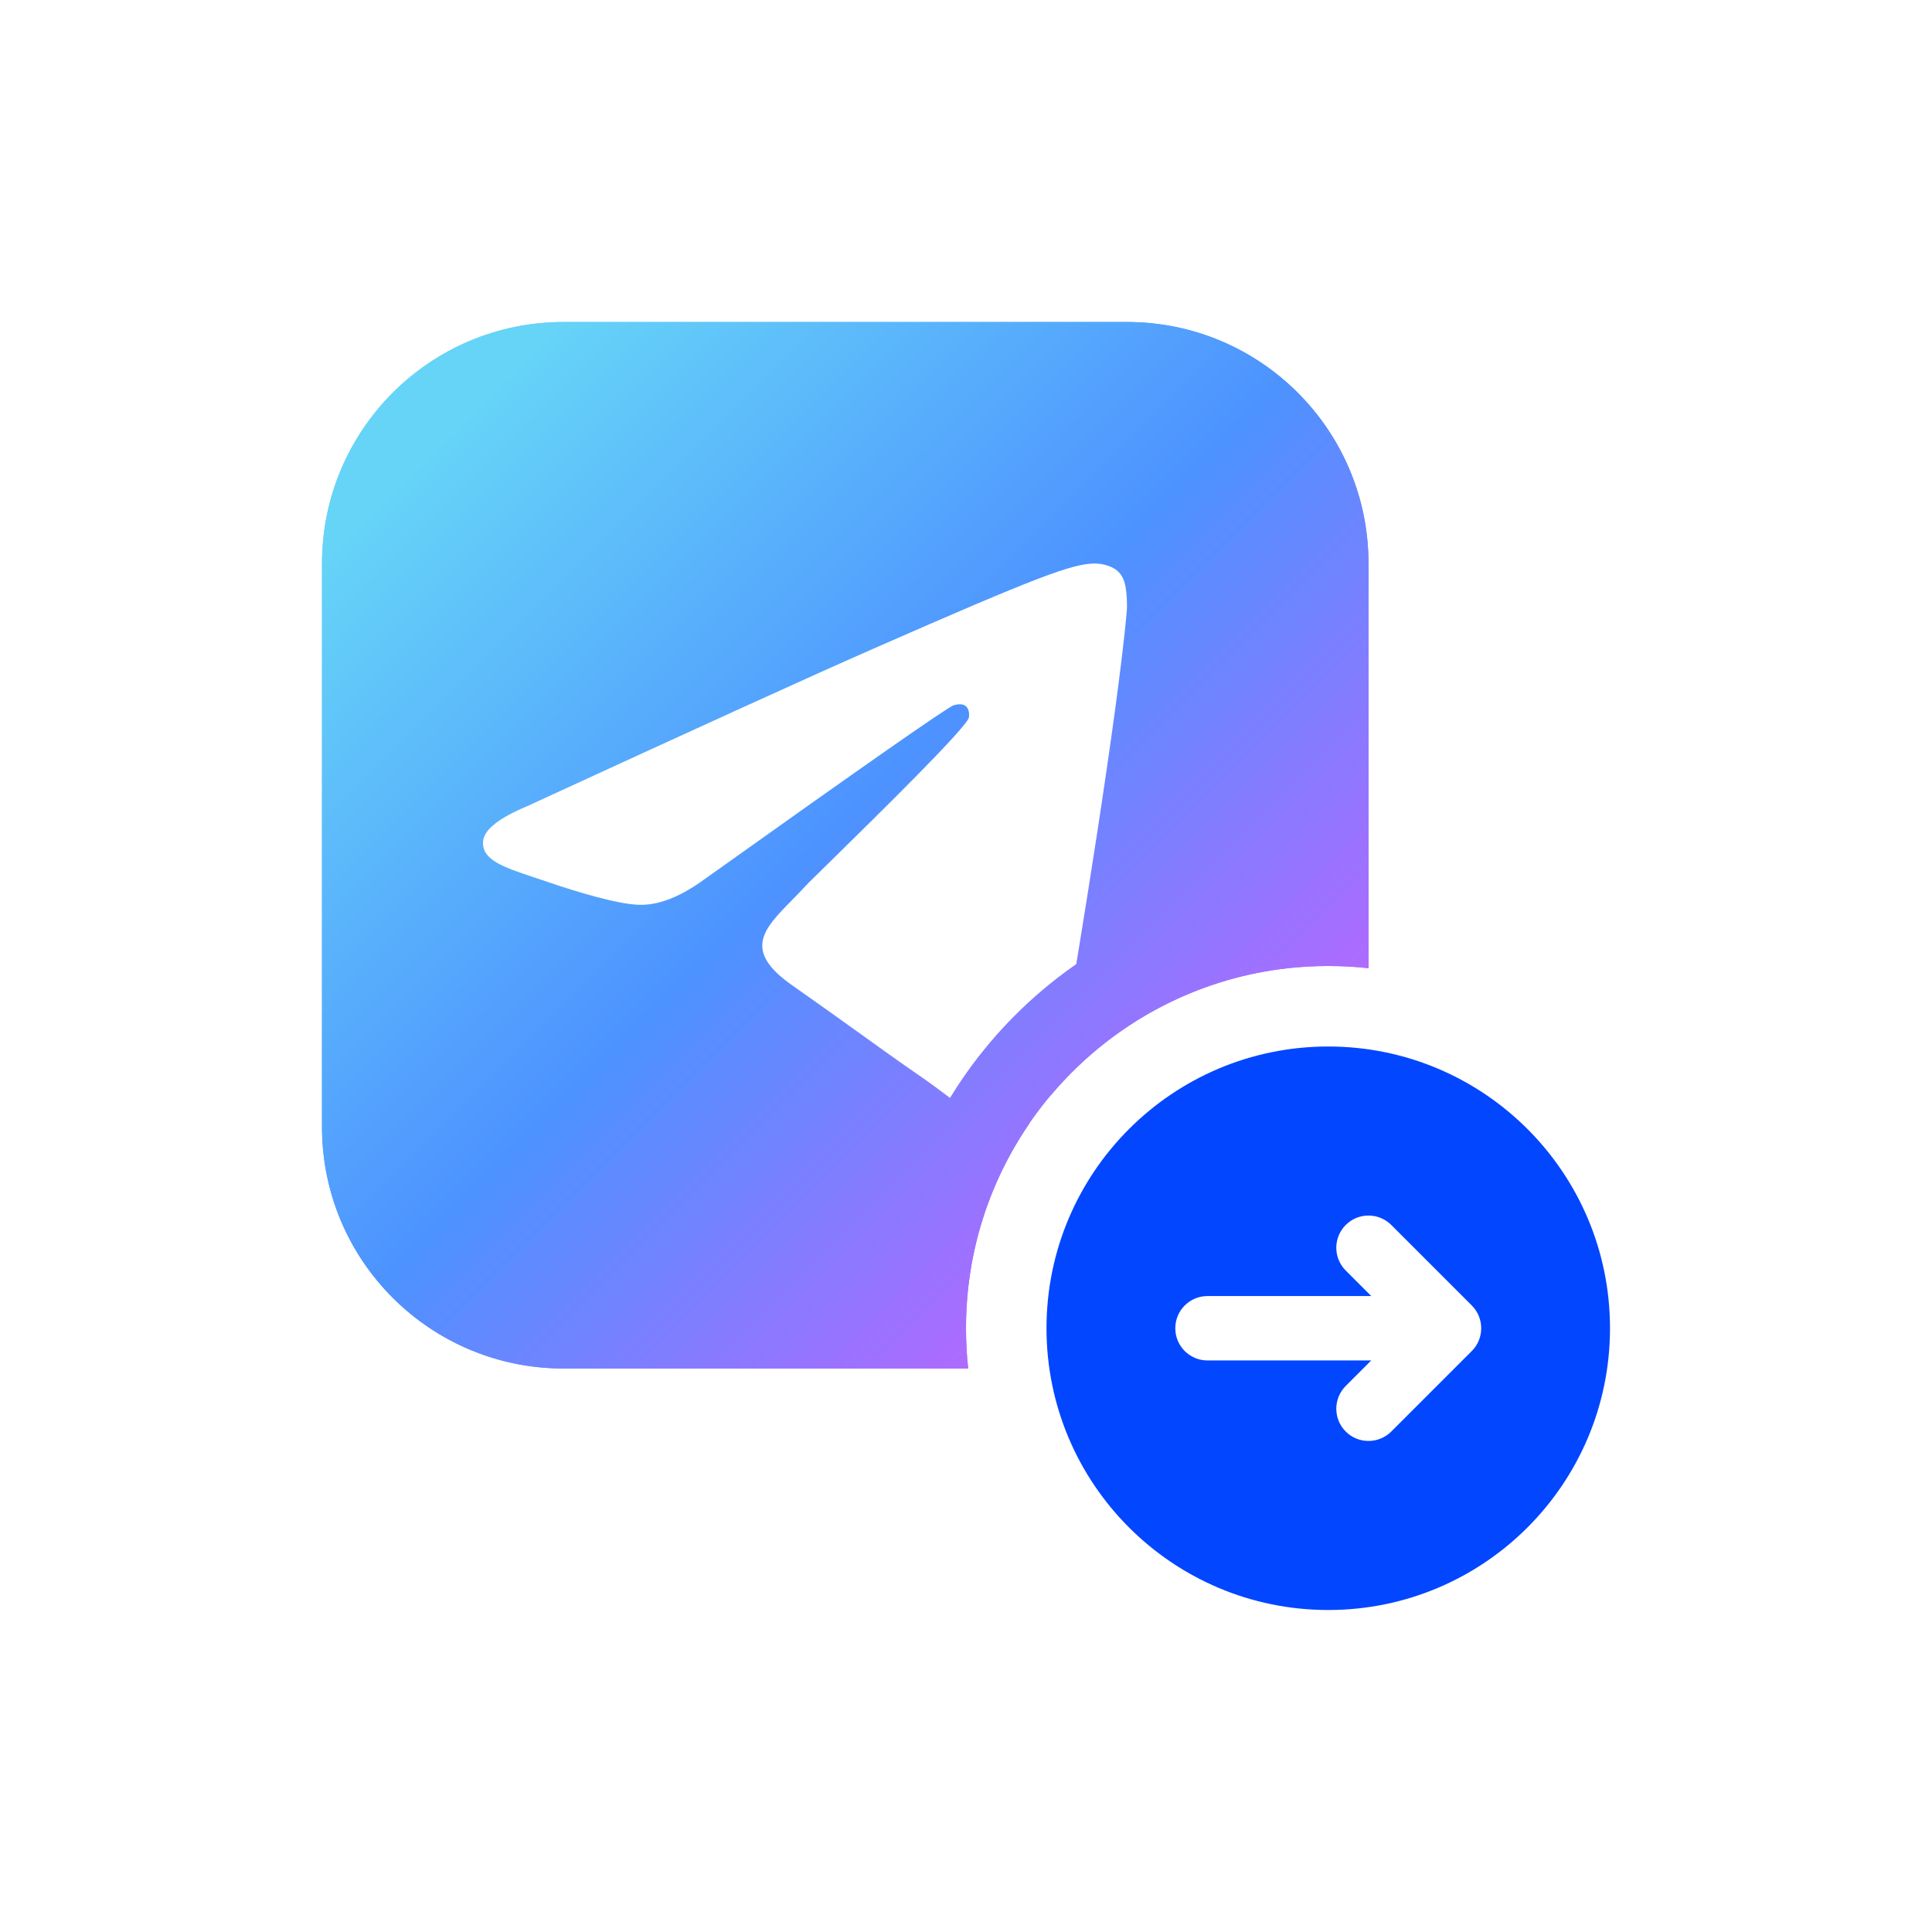
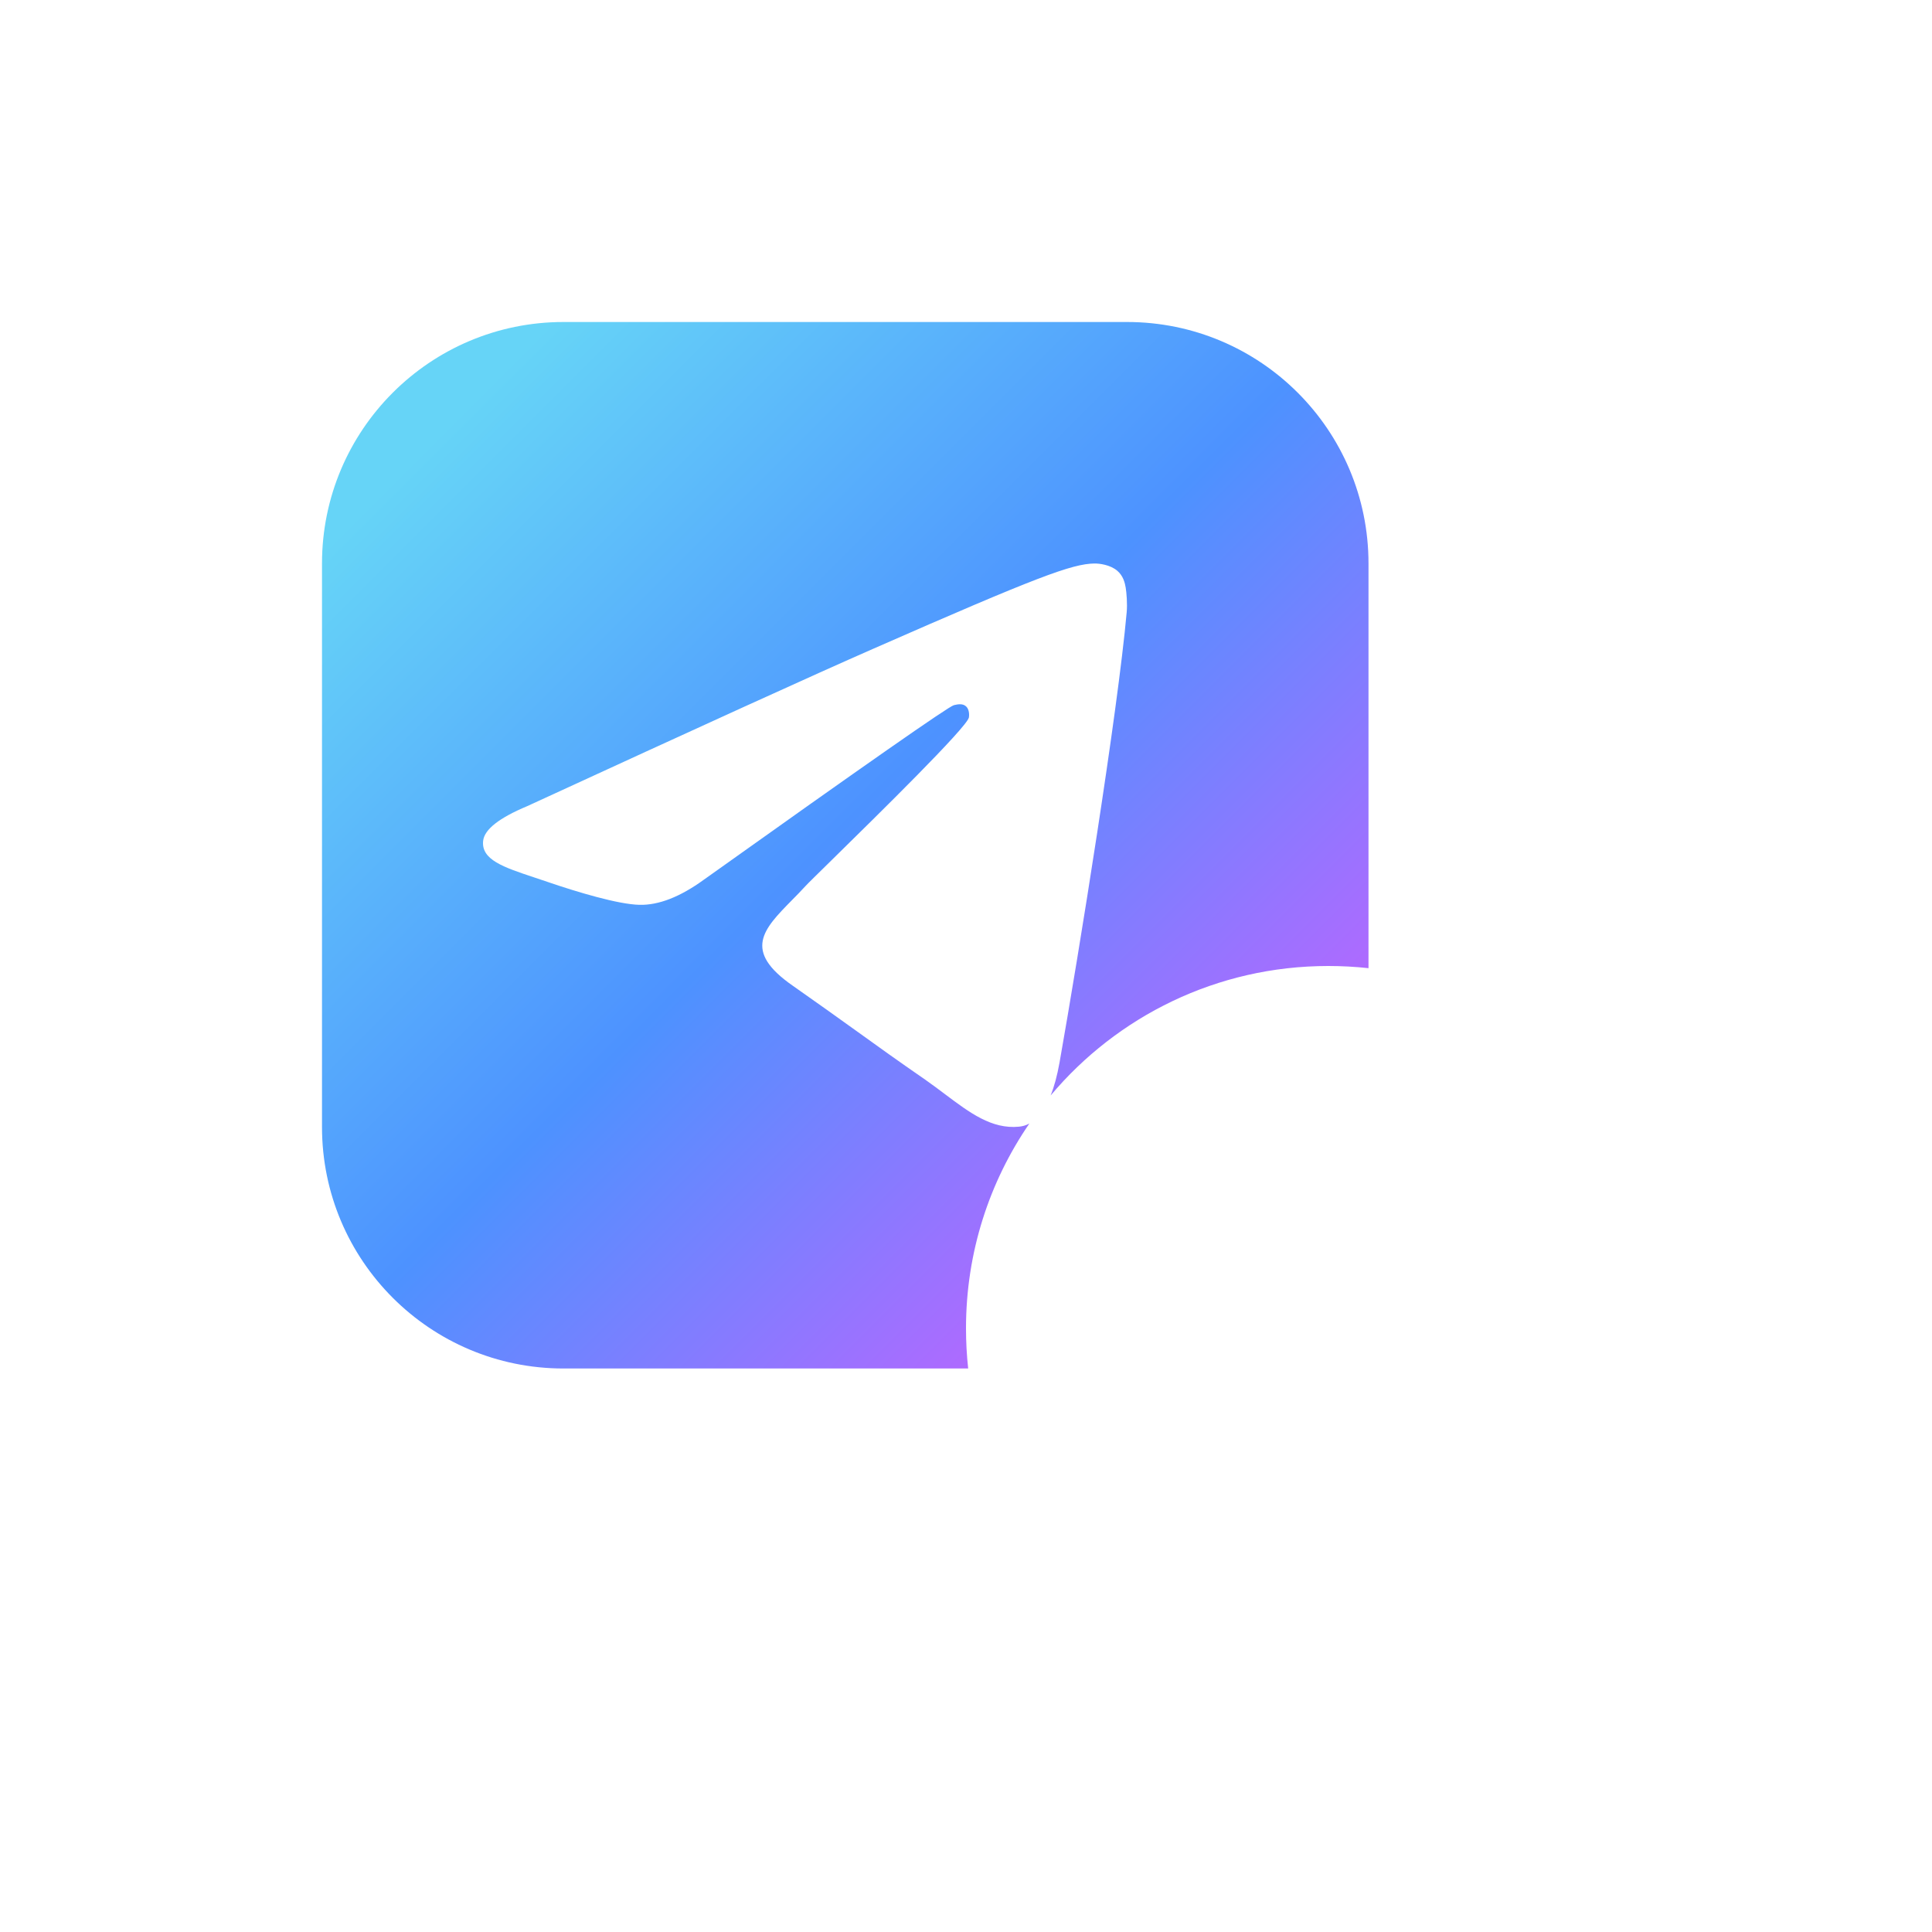
<svg xmlns="http://www.w3.org/2000/svg" width="24" height="24" viewBox="0 0 24 24" fill="none">
-   <path fill-rule="evenodd" clip-rule="evenodd" d="M16.5 20C18.433 20 20 18.433 20 16.5C20 14.567 18.433 13 16.5 13C14.567 13 13 14.567 13 16.5C13 18.433 14.567 20 16.5 20ZM17.283 15.217C17.127 15.061 16.873 15.061 16.717 15.217C16.561 15.373 16.561 15.627 16.717 15.783L17.034 16.1H15C14.779 16.1 14.6 16.279 14.6 16.5C14.6 16.721 14.779 16.9 15 16.9H17.034L16.717 17.217C16.561 17.373 16.561 17.627 16.717 17.783C16.873 17.939 17.127 17.939 17.283 17.783L18.283 16.783C18.439 16.627 18.439 16.373 18.283 16.217L17.283 15.217Z" fill="#0346FF" />
  <path d="M7 4C5.343 4 4 5.343 4 7V14C4 15.657 5.343 17 7 17H12.027C12.009 16.836 12 16.669 12 16.5C12 15.556 12.291 14.68 12.787 13.957C12.745 13.98 12.701 13.992 12.658 13.996C12.32 14.029 12.046 13.823 11.74 13.593C11.66 13.533 11.578 13.471 11.492 13.411C11.153 13.177 10.891 12.989 10.629 12.8C10.389 12.628 10.148 12.455 9.848 12.245C9.222 11.81 9.484 11.543 9.833 11.187C9.89 11.13 9.948 11.07 10.006 11.007C10.032 10.978 10.158 10.855 10.336 10.68C10.906 10.12 12.008 9.039 12.036 8.913C12.04 8.893 12.045 8.816 12.002 8.776C11.959 8.735 11.895 8.749 11.849 8.76C11.784 8.776 10.748 9.499 8.742 10.929C8.448 11.142 8.182 11.246 7.943 11.24C7.68 11.234 7.174 11.083 6.798 10.954C6.743 10.935 6.689 10.917 6.637 10.9C6.255 10.773 5.974 10.68 6.002 10.443C6.019 10.303 6.201 10.16 6.55 10.014C8.697 9.026 10.129 8.374 10.846 8.06C12.892 7.161 13.317 7.005 13.594 7C13.655 6.999 13.791 7.015 13.879 7.09C13.954 7.154 13.974 7.241 13.984 7.301C13.994 7.362 14.006 7.5 13.996 7.607C13.886 8.837 13.406 11.822 13.162 13.199C13.132 13.366 13.095 13.501 13.051 13.609C13.877 12.626 15.115 12 16.5 12C16.669 12 16.836 12.009 17 12.027V7C17 5.343 15.657 4 14 4H7Z" fill="url(#paint0_linear_5694_851)" />
-   <path fill-rule="evenodd" clip-rule="evenodd" d="M7 5C5.895 5 5 5.895 5 7V14C5 15.105 5.895 16 7 16H11.022C11.26 13.361 13.361 11.26 16 11.022V7C16 5.895 15.105 5 14 5H7ZM17 7C17 5.343 15.657 4 14 4H7C5.343 4 4 5.343 4 7V14C4 15.657 5.343 17 7 17H12.027C12.009 16.836 12 16.669 12 16.5C12 16.331 12.009 16.164 12.027 16C12.258 13.914 13.914 12.258 16 12.027C16.164 12.009 16.331 12 16.5 12C16.669 12 16.836 12.009 17 12.027V7Z" fill="url(#paint1_linear_5694_851)" />
  <defs>
    <linearGradient id="paint0_linear_5694_851" x1="4" y1="4" x2="17" y2="17" gradientUnits="userSpaceOnUse">
      <stop offset="0.109" stop-color="#66D4F7" />
      <stop offset="0.491" stop-color="#4D92FF" />
      <stop offset="0.85" stop-color="#BB65FF" />
    </linearGradient>
    <linearGradient id="paint1_linear_5694_851" x1="4" y1="4" x2="17" y2="17" gradientUnits="userSpaceOnUse">
      <stop offset="0.109" stop-color="#66D4F7" />
      <stop offset="0.491" stop-color="#4D92FF" />
      <stop offset="0.85" stop-color="#BB65FF" />
    </linearGradient>
  </defs>
</svg>